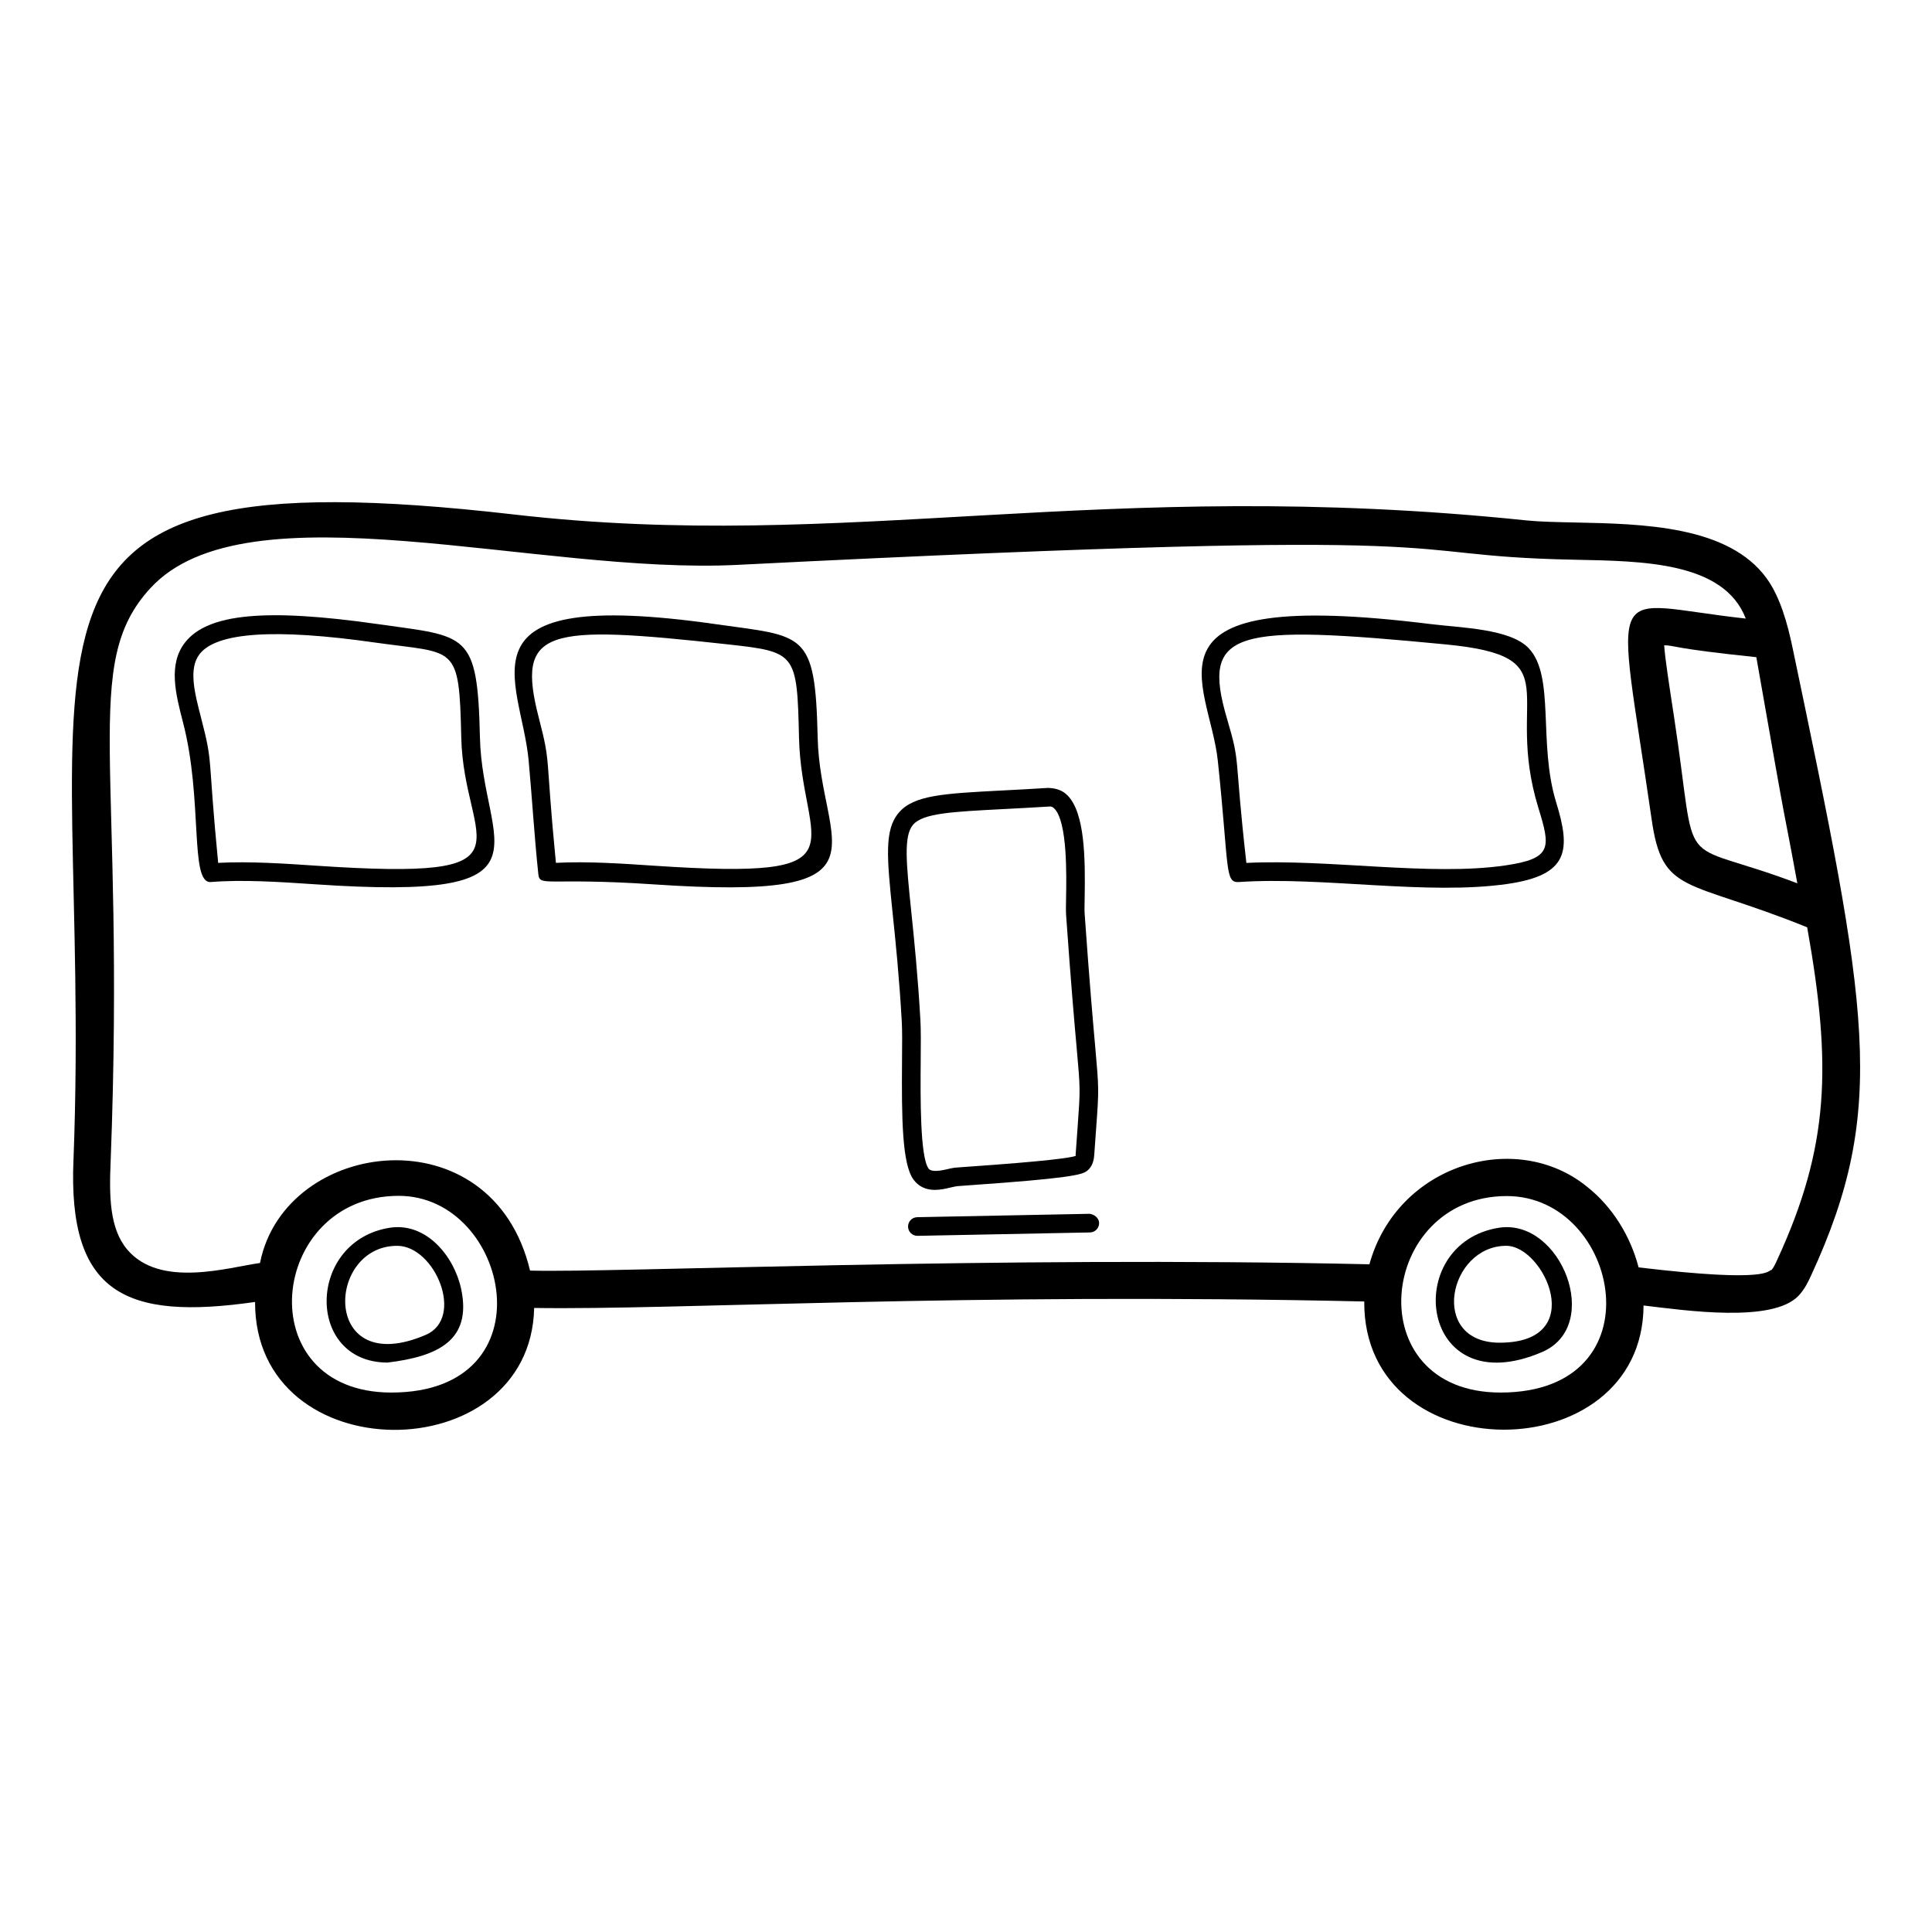
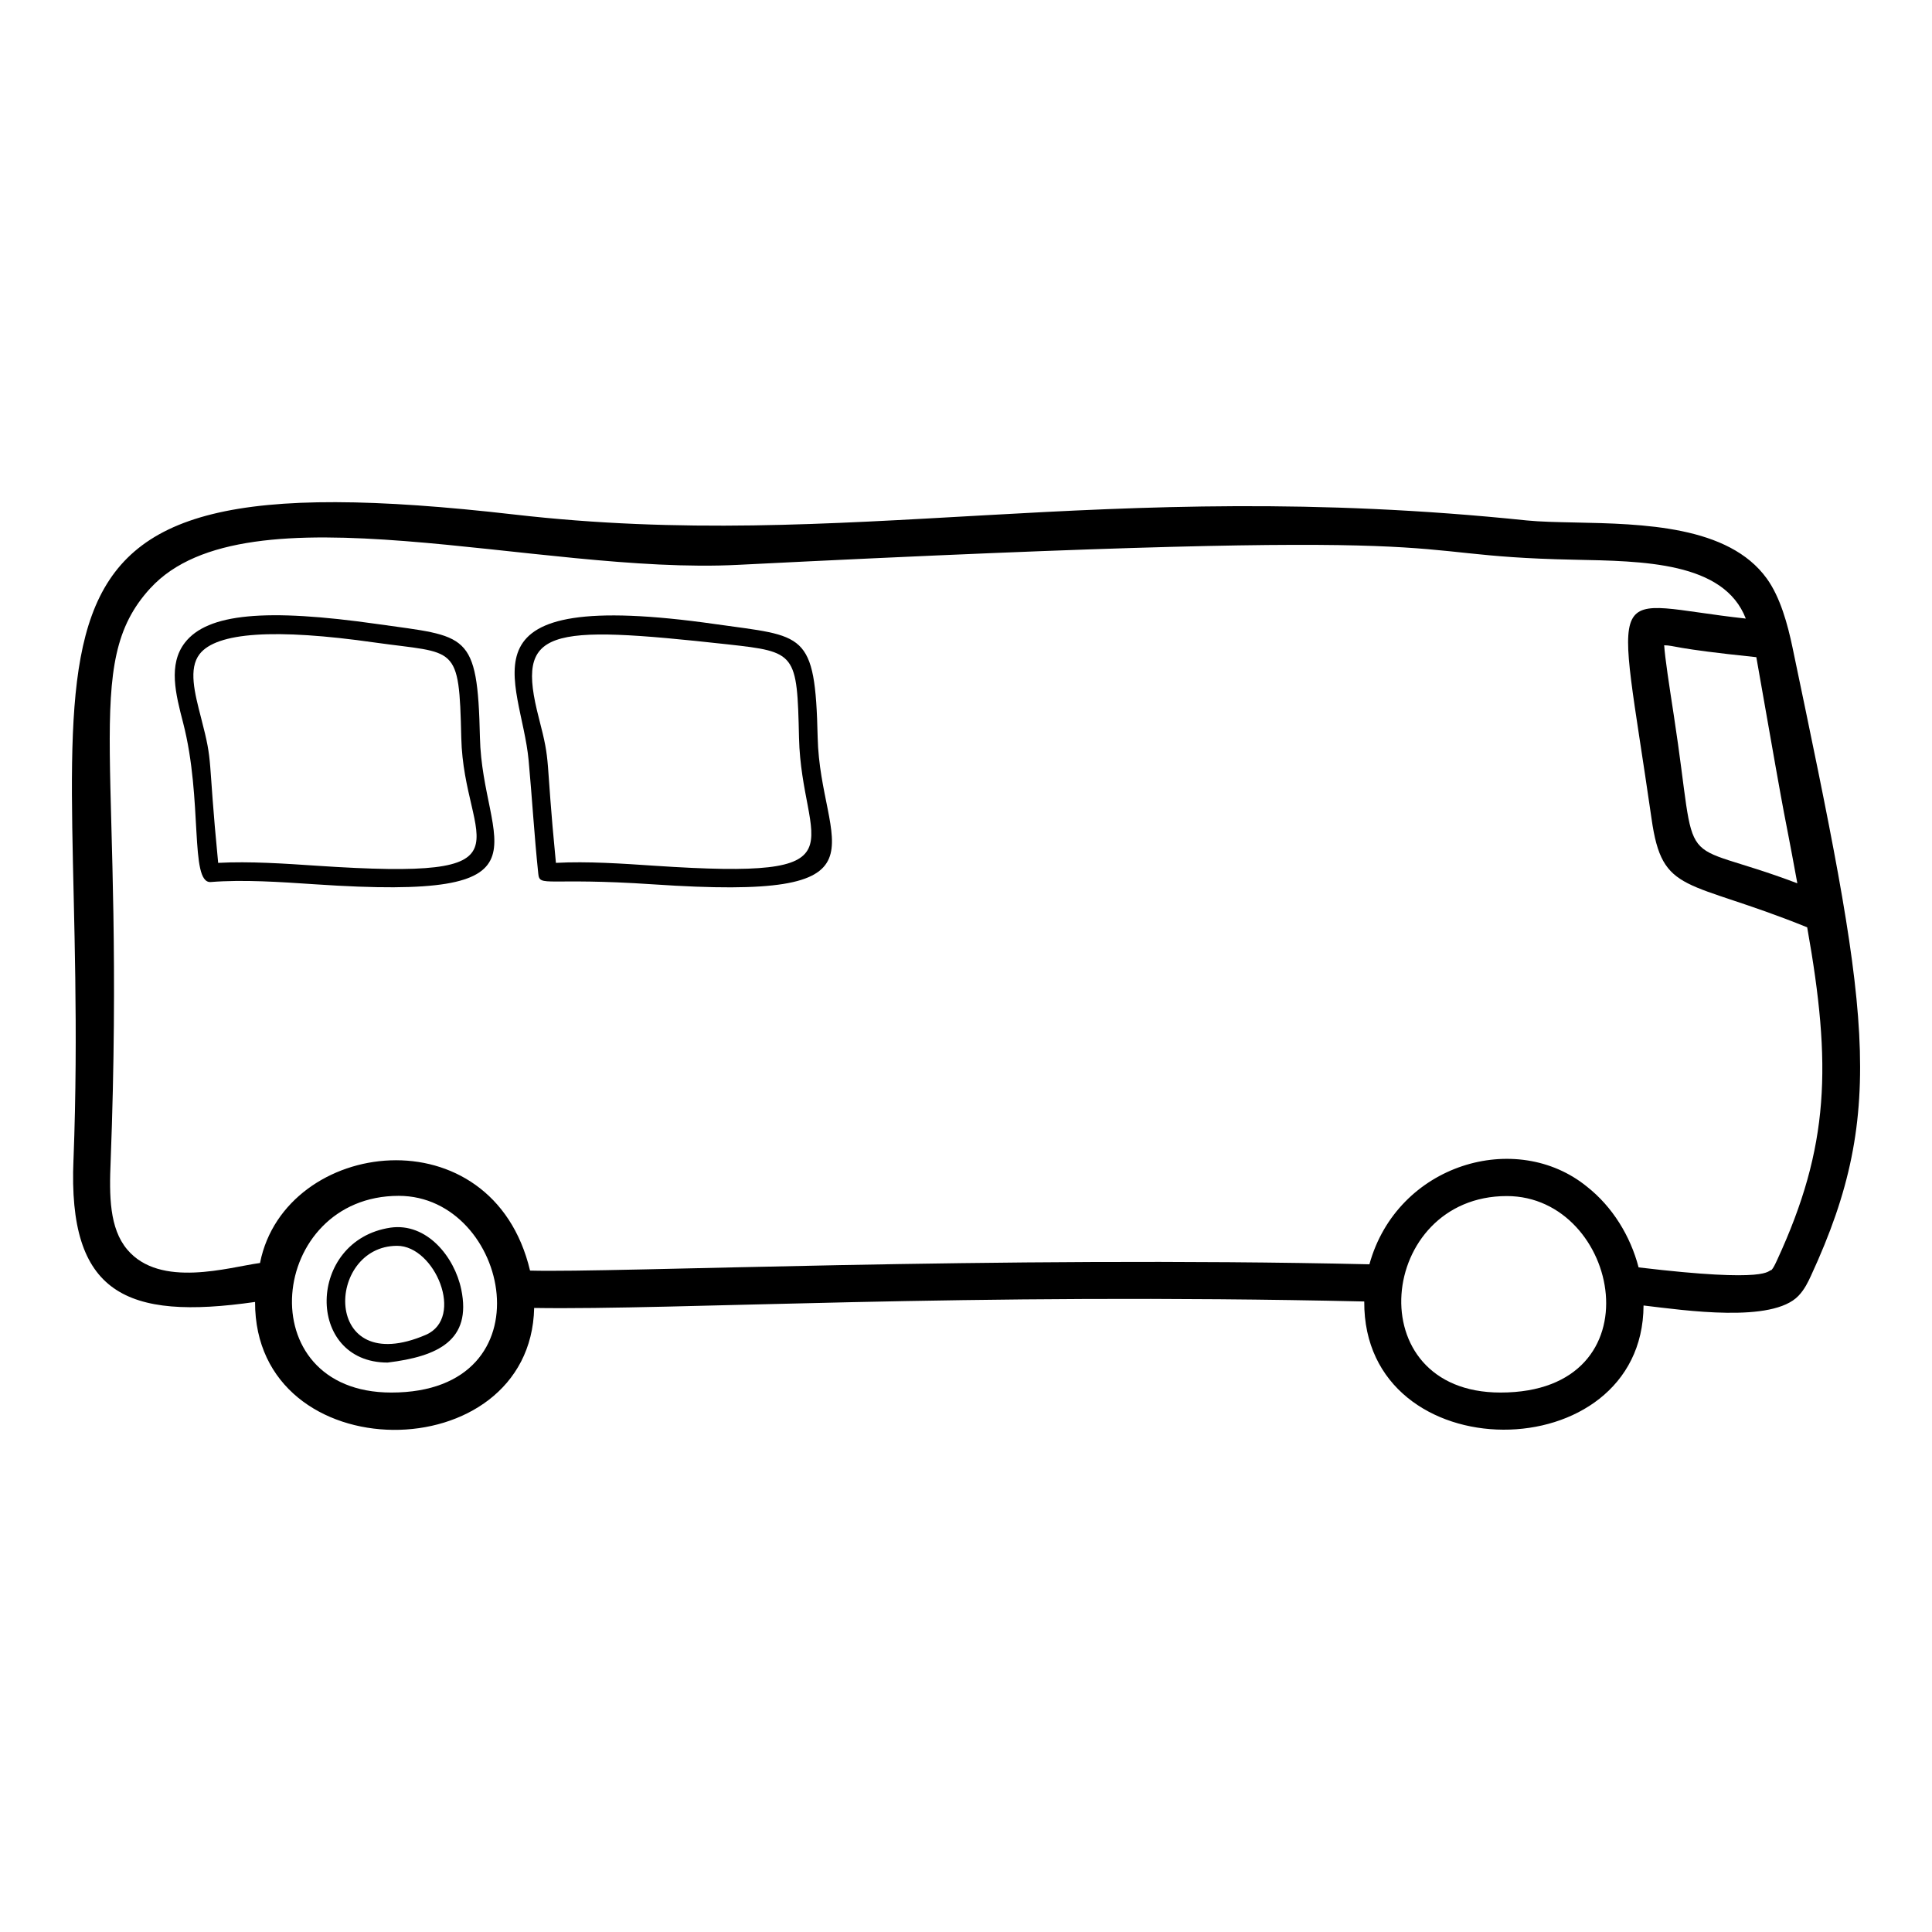
<svg xmlns="http://www.w3.org/2000/svg" fill="#000000" width="800px" height="800px" version="1.1" viewBox="144 144 512 512">
  <g>
    <path d="m163.47 451.34c-1.504 35.508 13.832 42.621 48.125 37.691-0.137 45.055 73.012 44.809 73.965 1.59 37.617 0.594 113.82-4.121 219.98-1.715-0.289 45.309 73.824 44.934 74.016 1.062 11.059 1.305 34.113 4.691 41.047-2.555 1.66-1.738 2.586-3.734 3.328-5.34 20.574-44.555 15.121-70.812-4.914-166.56-1.262-6.031-3.227-13.281-6.828-18.234-10.141-13.98-32.734-14.441-50.883-14.816-4.731-0.102-9.086-0.184-12.629-0.535-113.36-11.777-179.91 8.605-268.38-1.574-148.09-17.016-111.5 31.199-116.82 170.99zm84.242 61.699c-38.078 0-32.617-52.129 1.949-52.129 29.395 0.004 40.457 52.129-1.949 52.129zm293.94 0h-0.004c-37.98 0-32.543-52.07 1.664-52.07 30.016 0 40.512 52.07-1.66 52.07zm67.793-194.88c9.688 55.285 6.176 34.367 10.867 59.926-33.305-12.617-26.004-0.633-32.719-44.406-1.316-8.582-2.348-15.309-2.57-18.672 2.984 0.043 1.762 0.801 24.422 3.152zm-425.59-18.285c25.477-27.785 102.56-3.43 155.78-6.188 207.33-10.422 168.43-2.43 221.46-1.359 18.301 0.379 39.727 0.52 45.559 15.602-37.727-4.098-34.461-12.766-24.988 52.957 2.867 20.449 9.047 15.824 41.258 28.863 6.512 36.52 5.938 58.062-7.973 88.18-0.48 1.035-0.973 2.109-1.492 2.648-1.152 0.012 0.203 3.523-35.215-0.707-2.168-8.34-6.957-16.078-13.617-21.34-18.77-15.348-50.344-6.121-57.719 20.523-99.516-2.269-200.21 2.289-222.44 1.668-9.977-42.023-64.859-35.16-71.531-2.16-0.012 0.047-0.016 0.098-0.031 0.145-8.215 1.109-26.461 6.805-35.184-3.562-4.742-5.613-4.785-14.262-4.398-23.402 4.066-105.88-8.172-131.48 10.523-151.87z" />
    <path d="m247.47 469.34c-22.195 3.34-22.637 35.754-0.754 35.754 13.348-1.629 22.328-5.875 19.52-19.383-1.801-8.664-9.141-17.742-18.766-16.371zm9.395 28.398c-27.652 11.895-26.605-23.582-7.617-23.582 9.988-0.004 17.992 19.055 7.617 23.582z" />
-     <path d="m541.41 469.34c-26.312 3.965-21.5 47.105 11.344 32.926 16.027-6.969 4.981-35.246-11.344-32.926zm0.016 30.488c-18.902 0-13.574-25.676 1.762-25.676 10.016 0 21.98 25.676-1.762 25.676z" />
-     <path d="m472.29 377.75c22.125-1.523 49.895 3.586 71.277 0.492 16.258-2.359 16.73-8.969 12.824-21.648-4.832-15.734-0.199-33.445-7.309-40.852-4.934-5.133-17.742-5.344-26.047-6.367-80.062-9.957-58.512 15.188-56.301 36.23 3.016 28.621 1.797 32.352 5.555 32.145zm54.855-62.973c33.512 3.227 15.312 13.266 24.527 43.273 3.258 10.582 3.746 13.48-8.809 15.305-19.797 2.887-46.848-1.762-68.562-0.672-3.383-29.914-1.402-25.57-5.113-38.164-7.019-23.719 1.879-25.145 57.957-19.742z" />
    <path d="m286.65 375.55c0.371 3.668 2.082 0.895 30.438 2.809 65.465 4.422 44.258-9.699 43.602-38.949-0.641-28.336-3.535-26.66-27.121-30.016-70.168-9.996-51.445 14.52-49.469 36.191 0.918 9.988 1.473 19.68 2.551 29.965zm50.344-60.773c17.961 1.996 18.25 2.25 18.754 24.738 0.676 29.082 18.844 37.727-38.328 33.914-8.391-0.566-17.715-1.207-26.094-0.762-2.902-29.676-1.215-25.594-4.516-38.363-6.16-23.762 1.613-24.871 50.184-19.527z" />
    <path d="m199.8 377.75c8.645-0.695 18.348-0.027 27.785 0.602 65.594 4.434 44.25-10.016 43.602-38.941-0.637-28.145-3.359-26.645-27.121-30.027-29.594-4.215-45.07-2.82-51.07 4.934-4.473 5.773-2.438 13.633-0.469 21.223 5.285 20.438 1.691 42.449 7.273 42.211zm-2.906-60.406c4.481-5.793 19.949-6.848 46.469-3.066 21.578 3.047 22.312 0.148 22.879 25.25 0.66 28.473 21.562 37.895-38.328 33.898-8.434-0.566-17.719-1.203-26.098-0.758-2.887-29.625-1.215-25.617-4.512-38.363-1.746-6.738-3.394-13.102-0.41-16.961z" />
-     <path d="m382.98 414.66c0.137 2.41 0.105 6.176 0.066 10.457-0.121 15.305 0.023 27.344 3.027 31.465 1.332 1.828 3.238 2.754 5.668 2.754 1.465 0 2.91-0.332 4.184-0.633 0.621-0.141 1.215-0.285 1.73-0.355 0.27-0.027 1.375-0.105 3.023-0.223 26.746-1.855 30.008-2.801 31.312-3.762 1.801-1.328 1.945-3.512 2.016-4.559l0.488-6.82c0.746-10.223 0.742-10.418-0.238-21.445-0.582-6.492-1.504-16.852-2.82-35.496-0.055-0.754-0.023-2.144 0.008-3.938 0.199-10.777 0.035-22.66-4.512-27.285-1.301-1.328-2.898-1.934-5.152-2.016-4.492 0.285-8.5 0.492-12.078 0.676-15.652 0.816-23.512 1.219-27.5 5.879-3.91 4.566-3.156 11.973-1.637 26.723 0.781 7.469 1.734 16.762 2.414 28.578zm2.988-52.09c2.609-3.047 10.207-3.445 24.004-4.156 3.594-0.188 7.621-0.395 12.262-0.684 0.316 0 0.711 0.066 1.188 0.555 3.473 3.531 3.207 17.688 3.098 23.73-0.035 1.992-0.059 3.547 0 4.375 1.32 18.691 2.246 29.078 2.832 35.59 0.953 10.727 0.953 10.727 0.23 20.645l-0.492 6.848c-0.039 0.551-0.086 0.828 0.039 0.844-1.516 0.52-7.863 1.434-28.781 2.883-1.914 0.129-3.16 0.227-3.348 0.25-0.68 0.098-1.418 0.266-2.18 0.445-2.199 0.512-4.113 0.652-4.742-0.223-2.281-3.129-2.156-19.023-2.082-28.516 0.039-4.414 0.062-8.285-0.078-10.777-0.684-11.934-1.645-21.285-2.422-28.805-1.332-12.922-2.066-20.039 0.473-23.004z" />
-     <path d="m432.76 465.67-45.695 0.898c-1.363 0.027-2.445 1.152-2.422 2.519 0.027 1.348 1.129 2.422 2.469 2.422h0.047l45.695-0.898c1.363-0.027 2.445-1.152 2.422-2.519-0.027-1.359-1.352-2.293-2.516-2.422z" />
  </g>
</svg>